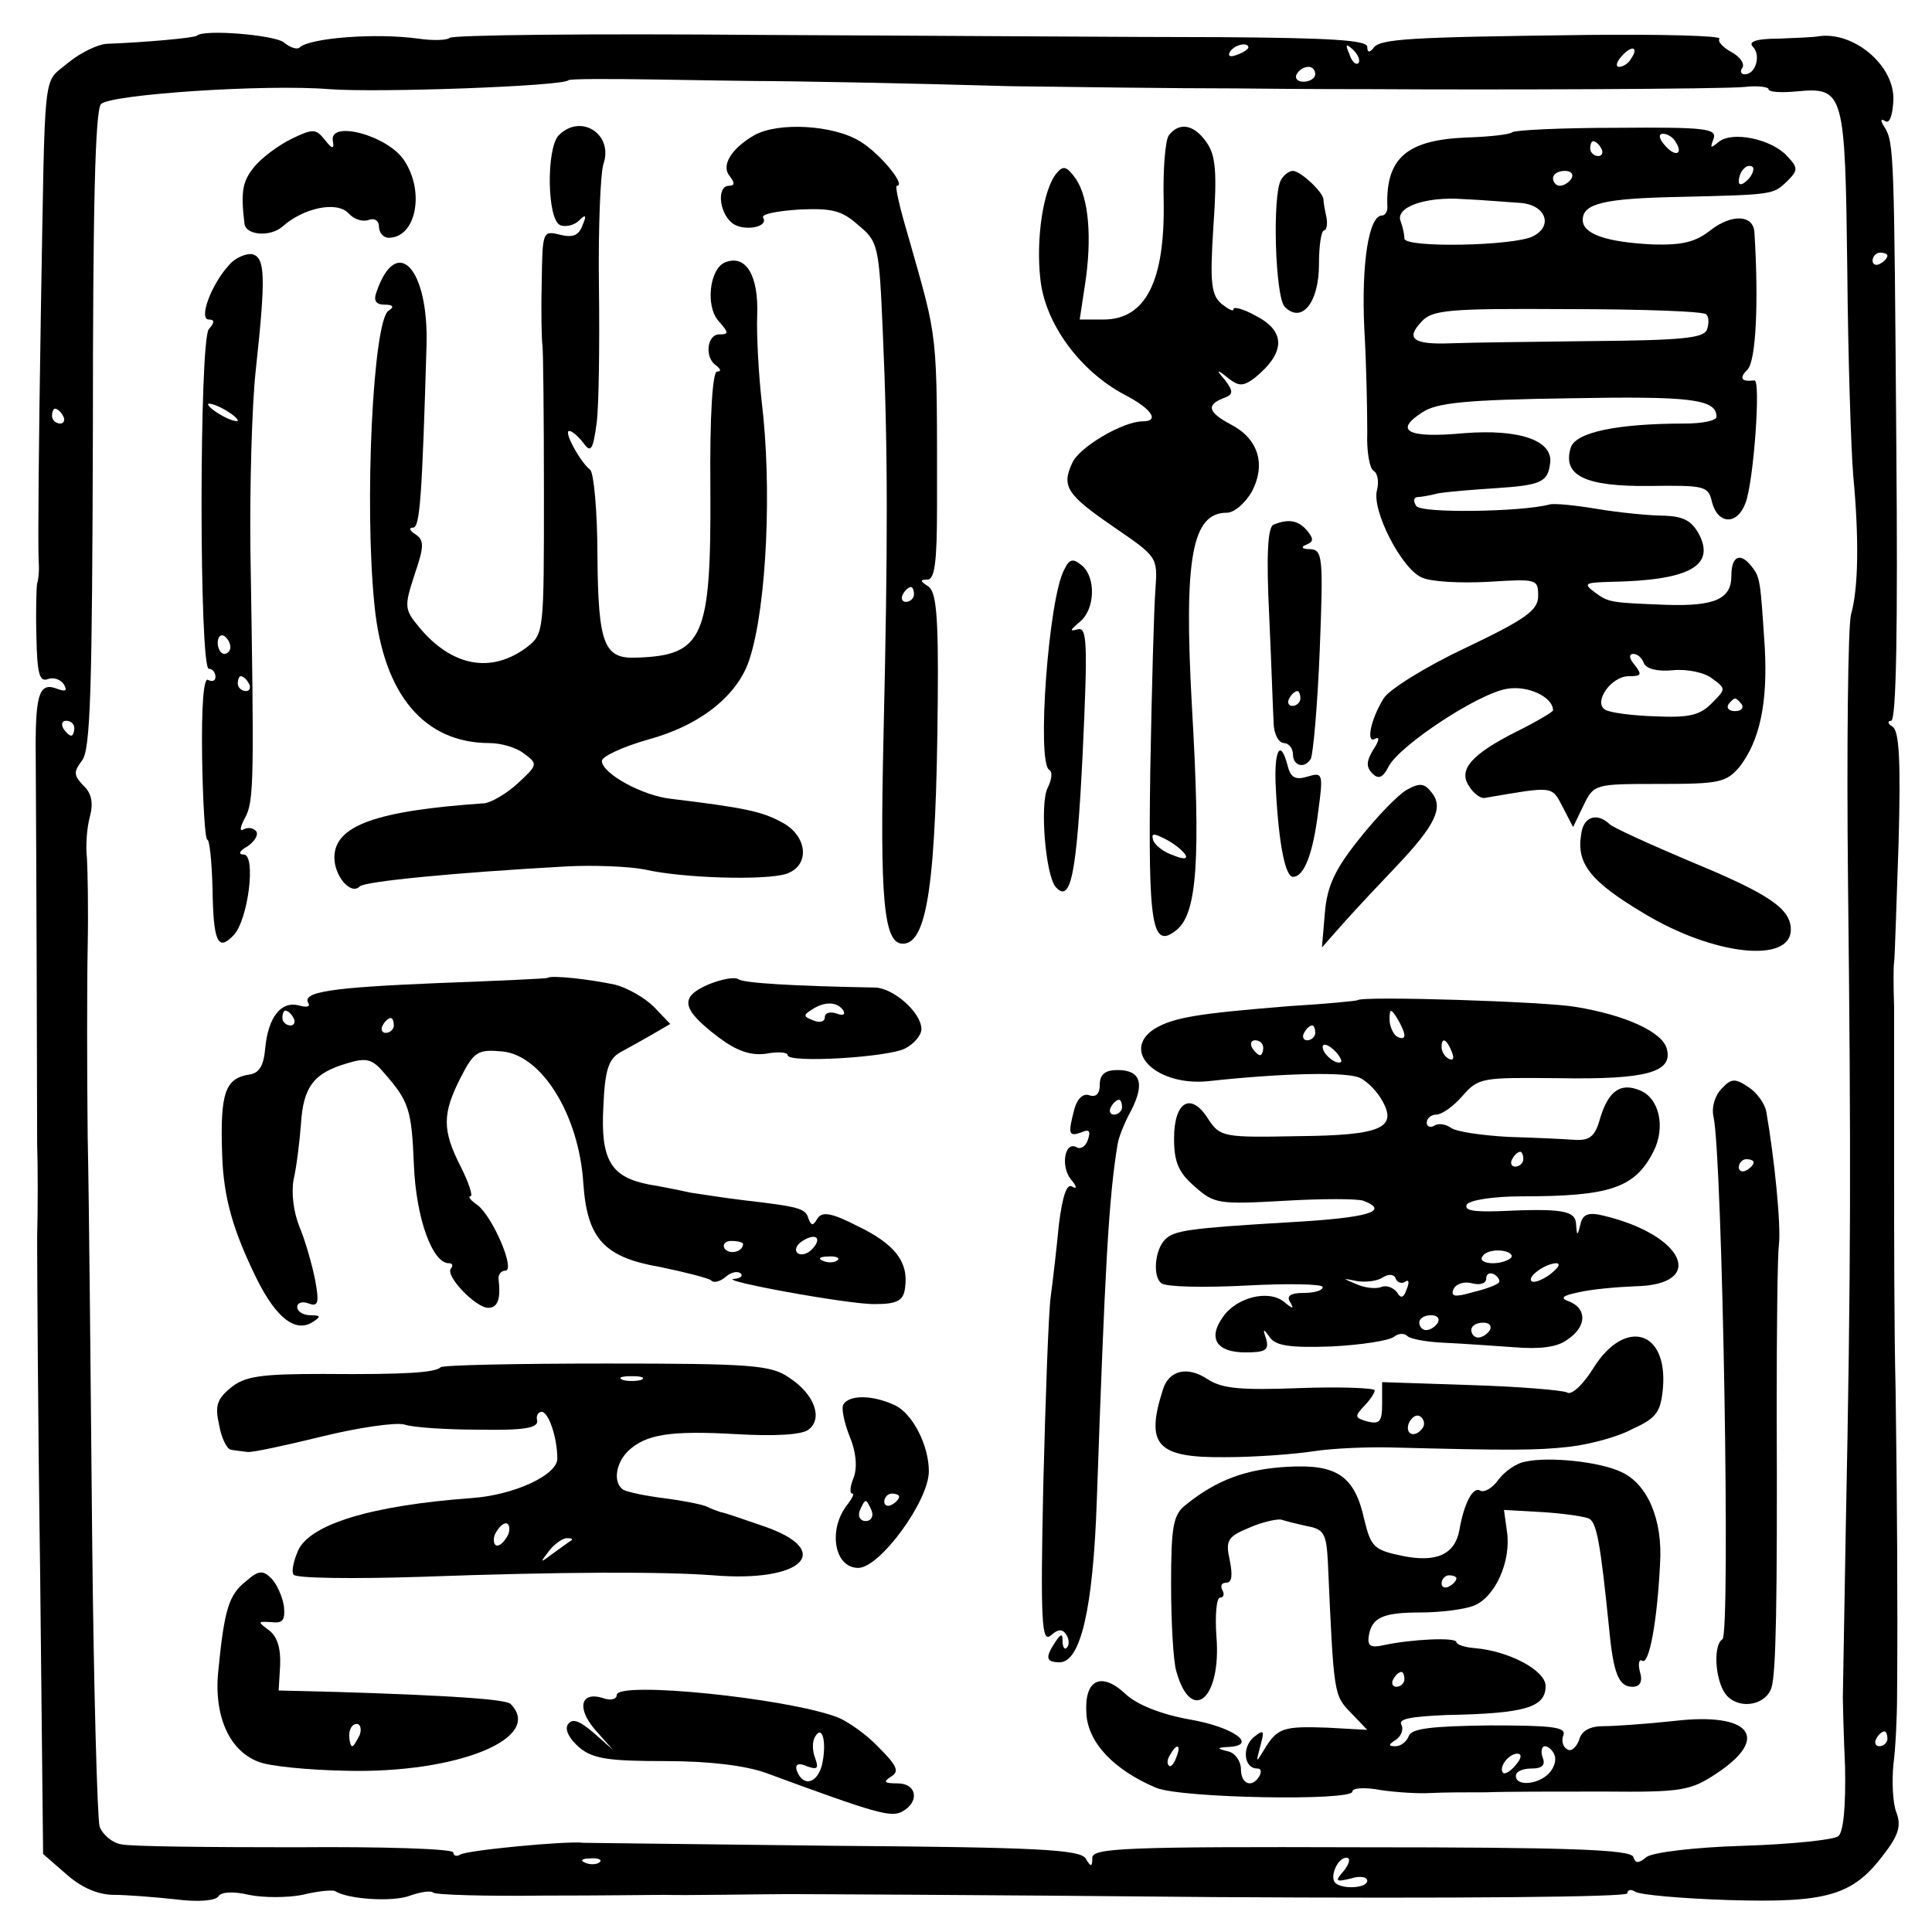
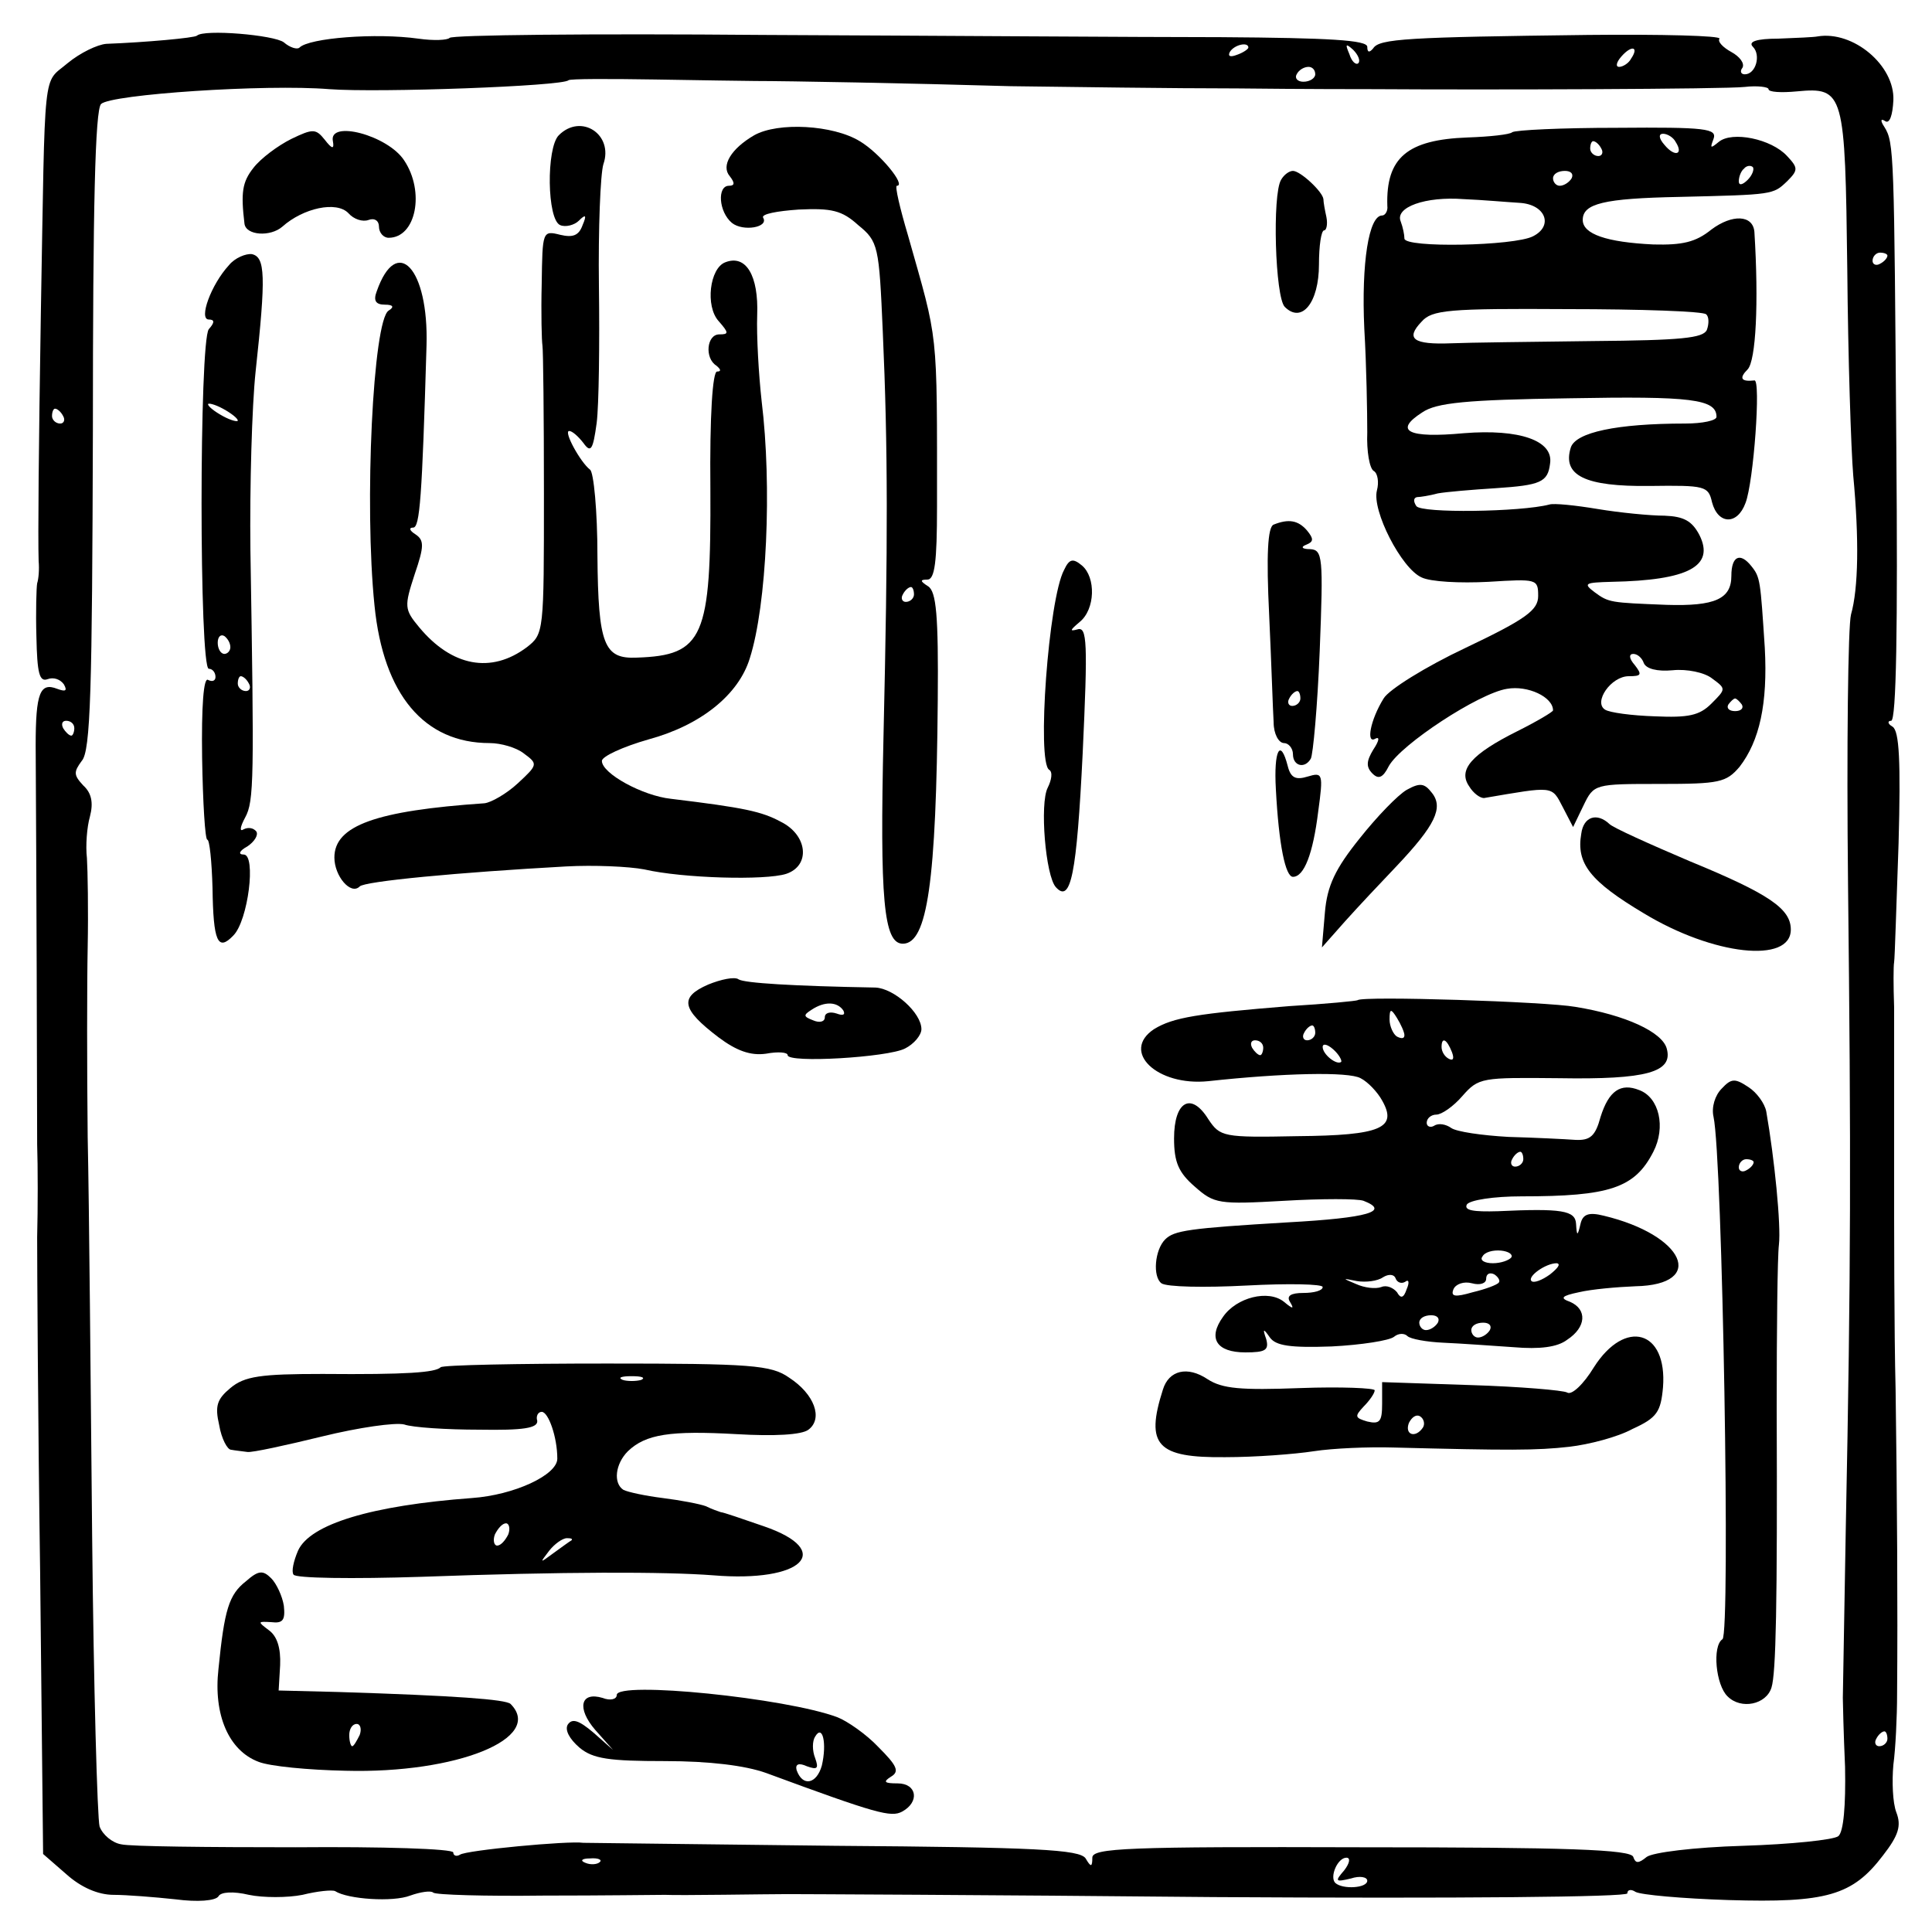
<svg xmlns="http://www.w3.org/2000/svg" version="1.0" width="260pt" height="260pt" viewBox="0 0 260 260" preserveAspectRatio="xMidYMid meet">
  <g transform="translate(0,260) scale(0.1,-0.1)" fill="#000000" stroke="none">
    <path d="M265 2552 c-3 -3 -69 -9 -122 -11 -12 -1 -35 -12 -52 -26 -34 -29 -30 3 -36 -335 -3 -186 -4 -302 -3 -335 1 -11 0 -24 -2 -30 -1 -5 -2 -38 -1 -72 1 -49 4 -61 15 -57 8 3 17 0 22 -7 5 -9 2 -10 -9 -6 -23 9 -29 -5 -29 -76 1 -164 2 -463 2 -537 1 -30 1 -86 0 -125 0 -38 1 -241 4 -450 l4 -380 31 -27 c20 -18 43 -28 64 -28 17 0 55 -3 83 -6 30 -4 54 -2 58 4 3 6 20 7 41 2 19 -4 52 -4 72 0 20 5 40 7 44 5 17 -11 78 -15 101 -6 14 5 28 7 31 4 3 -3 70 -5 149 -4 79 0 152 1 163 1 20 -1 136 1 165 1 8 0 266 -1 573 -4 330 -2 557 0 557 5 0 5 5 6 11 2 7 -4 63 -9 125 -11 132 -4 167 6 208 60 21 27 25 40 18 58 -5 13 -6 42 -4 64 3 22 5 65 5 95 1 114 0 270 -2 410 -2 80 -2 217 -2 305 0 88 0 183 0 210 -1 28 -1 55 0 60 1 6 3 77 6 160 3 110 1 151 -8 157 -7 4 -7 8 -2 8 7 0 9 127 7 367 -3 397 -3 411 -16 432 -6 9 -5 12 1 8 6 -4 10 8 11 28 2 47 -54 94 -102 86 -4 -1 -28 -2 -53 -3 -29 0 -41 -4 -34 -11 11 -11 4 -37 -11 -37 -5 0 -7 4 -3 9 3 6 -4 15 -15 21 -11 6 -19 14 -16 18 2 4 -78 6 -177 5 -242 -3 -281 -5 -289 -18 -5 -6 -8 -6 -8 2 0 9 -50 12 -197 13 -109 0 -386 2 -616 3 -230 2 -420 0 -422 -4 -3 -3 -21 -4 -42 -1 -57 8 -147 1 -160 -12 -3 -3 -13 0 -21 7 -13 10 -108 18 -117 9z m1415 -16 c0 -2 -7 -7 -16 -10 -8 -3 -12 -2 -9 4 6 10 25 14 25 6z m148 -21 c-3 -3 -9 2 -12 12 -6 14 -5 15 5 6 7 -7 10 -15 7 -18z m367 6 c-3 -6 -11 -11 -16 -11 -5 0 -4 6 3 14 14 16 24 13 13 -3z m-425 -21 c0 -5 -7 -10 -16 -10 -8 0 -12 5 -9 10 3 6 10 10 16 10 5 0 9 -4 9 -10z m-755 -9 c45 0 209 -3 345 -7 80 -1 217 -3 305 -3 88 -1 171 -1 185 -1 152 -1 472 0 498 3 17 2 32 0 32 -3 0 -4 17 -5 38 -3 64 6 65 -1 68 -240 1 -117 5 -241 8 -277 8 -85 7 -152 -3 -187 -4 -15 -6 -179 -4 -363 4 -359 4 -518 -3 -865 -2 -121 -4 -224 -4 -230 0 -5 1 -48 3 -93 1 -52 -2 -87 -9 -93 -6 -5 -64 -11 -128 -13 -67 -2 -122 -9 -130 -15 -11 -9 -15 -9 -18 0 -3 10 -89 13 -366 13 -315 1 -362 -1 -362 -14 0 -13 -2 -13 -9 -1 -8 12 -66 15 -338 17 -180 2 -332 4 -338 4 -20 3 -158 -10 -166 -16 -5 -3 -9 -1 -9 3 0 5 -96 8 -212 7 -117 0 -223 1 -235 4 -12 2 -25 13 -29 24 -3 11 -8 187 -10 391 -2 205 -4 446 -6 537 -1 91 -1 206 0 255 1 50 0 104 -1 120 -2 17 0 42 4 56 5 19 2 32 -9 42 -13 14 -13 18 -2 33 12 13 14 96 15 445 0 300 3 431 11 439 13 13 221 27 307 20 66 -5 315 4 322 12 2 2 54 2 117 1 62 -1 122 -2 133 -2z m1525 -235 c0 -3 -4 -8 -10 -11 -5 -3 -10 -1 -10 4 0 6 5 11 10 11 6 0 10 -2 10 -4z m-2455 -216 c3 -5 1 -10 -4 -10 -6 0 -11 5 -11 10 0 6 2 10 4 10 3 0 8 -4 11 -10z m15 -420 c0 -5 -2 -10 -4 -10 -3 0 -8 5 -11 10 -3 6 -1 10 4 10 6 0 11 -4 11 -10z m2440 -1360 c0 -5 -5 -10 -11 -10 -5 0 -7 5 -4 10 3 6 8 10 11 10 2 0 4 -4 4 -10z m-1733 -166 c-3 -3 -12 -4 -19 -1 -8 3 -5 6 6 6 11 1 17 -2 13 -5z m1002 -11 c-13 -15 -12 -16 9 -11 12 4 22 2 22 -3 0 -10 -33 -12 -43 -3 -8 8 3 34 15 34 6 0 4 -8 -3 -17z" />
    <path d="M392 2413 c-18 -9 -41 -26 -51 -39 -15 -19 -17 -33 -12 -75 2 -16 35 -18 51 -4 28 25 73 35 89 18 7 -8 19 -12 27 -9 8 3 14 -1 14 -9 0 -8 6 -15 13 -15 37 0 49 62 21 104 -22 34 -102 55 -96 26 2 -11 -1 -11 -11 2 -12 15 -16 15 -45 1z" />
    <path d="M752 2418 c-17 -17 -16 -114 2 -121 7 -3 19 0 25 6 9 9 11 8 5 -6 -5 -14 -13 -17 -30 -13 -24 6 -24 5 -25 -66 -1 -40 0 -77 1 -83 1 -5 2 -95 2 -199 0 -187 0 -189 -23 -207 -48 -36 -101 -26 -145 27 -20 24 -20 28 -6 71 13 38 13 46 1 54 -8 5 -9 9 -3 9 9 0 12 40 18 245 3 104 -40 150 -67 73 -5 -13 -1 -18 11 -18 11 0 13 -3 5 -8 -21 -13 -33 -261 -19 -397 12 -120 67 -185 155 -185 15 0 36 -6 46 -14 19 -14 19 -15 -8 -40 -15 -14 -36 -26 -45 -27 -146 -10 -202 -30 -202 -73 0 -25 22 -51 34 -39 6 7 133 19 278 27 37 2 84 0 105 -4 52 -12 163 -15 191 -6 33 11 29 52 -7 70 -26 14 -49 19 -148 31 -38 4 -93 34 -93 51 0 6 28 19 63 29 70 19 121 60 136 109 23 72 30 232 16 346 -4 36 -7 88 -6 116 2 53 -15 82 -43 71 -21 -8 -27 -59 -9 -79 14 -16 14 -18 1 -18 -17 0 -20 -32 -4 -42 6 -5 7 -8 1 -8 -6 0 -10 -59 -9 -158 1 -200 -9 -224 -99 -227 -44 -2 -52 17 -53 137 0 60 -5 113 -10 116 -13 10 -36 52 -28 52 4 0 12 -7 19 -16 10 -14 13 -10 18 27 3 24 4 107 3 184 -1 77 2 151 6 164 14 40 -30 69 -60 39z" />
    <path d="M1015 2418 c-31 -18 -45 -41 -33 -55 7 -9 7 -13 -1 -13 -16 0 -14 -35 4 -50 15 -12 50 -6 42 7 -3 5 19 9 48 11 44 2 58 -1 80 -21 27 -22 28 -28 33 -143 7 -157 7 -284 1 -544 -5 -220 0 -280 26 -280 33 0 45 83 47 328 1 114 -2 146 -13 153 -11 7 -11 9 -1 9 10 0 13 24 13 98 0 243 2 220 -39 365 -11 37 -18 67 -15 67 13 0 -23 44 -50 60 -36 22 -110 26 -142 8z m215 -618 c0 -5 -5 -10 -11 -10 -5 0 -7 5 -4 10 3 6 8 10 11 10 2 0 4 -4 4 -10z" />
-     <path d="M1573 2418 c-5 -7 -8 -47 -7 -88 2 -108 -24 -160 -81 -160 l-32 0 7 46 c10 64 5 118 -12 143 -12 17 -17 19 -26 8 -18 -21 -28 -88 -22 -142 6 -60 53 -124 113 -156 37 -19 48 -36 25 -36 -27 0 -86 -35 -95 -56 -15 -32 -7 -43 57 -87 57 -39 58 -40 55 -82 -2 -24 -5 -134 -7 -245 -3 -210 2 -242 36 -214 27 23 32 94 20 301 -11 199 0 260 47 260 10 0 25 13 34 29 19 37 8 71 -29 90 -30 16 -33 26 -10 35 14 5 14 9 3 24 -13 15 -12 16 4 3 14 -11 20 -11 35 0 42 34 43 63 2 84 -16 9 -30 13 -30 9 0 -4 -7 0 -16 7 -14 12 -16 28 -11 105 5 72 3 95 -9 112 -17 25 -37 28 -51 10z m22 -968 c4 -6 -2 -7 -16 -1 -13 4 -25 14 -27 20 -3 10 0 10 16 2 12 -6 24 -16 27 -21z" />
    <path d="M2035 2422 c-3 -3 -30 -6 -60 -7 -81 -3 -110 -27 -108 -92 1 -7 -3 -13 -7 -13 -18 0 -28 -64 -24 -152 3 -51 4 -114 4 -140 -1 -25 3 -49 9 -52 5 -3 7 -15 4 -26 -7 -27 33 -105 60 -117 12 -6 52 -8 90 -6 65 4 67 4 67 -19 0 -19 -16 -31 -98 -70 -53 -25 -103 -56 -110 -68 -18 -29 -24 -62 -11 -54 6 3 5 -3 -3 -15 -9 -15 -10 -23 -1 -32 8 -8 14 -6 22 10 16 29 121 98 159 104 28 5 62 -11 62 -29 0 -2 -22 -15 -48 -28 -62 -31 -80 -52 -65 -74 6 -10 15 -16 20 -16 94 16 91 17 106 -12 l14 -27 14 29 c14 29 15 29 103 29 80 0 89 2 107 23 27 35 38 85 34 160 -6 91 -6 95 -18 110 -15 19 -27 14 -27 -13 0 -31 -22 -41 -87 -39 -76 3 -78 3 -97 17 -16 12 -13 13 23 14 103 2 139 21 118 63 -10 19 -21 25 -47 26 -19 0 -60 4 -90 9 -30 5 -59 8 -65 6 -38 -10 -173 -12 -179 -2 -4 6 -4 11 1 12 4 0 17 2 28 5 11 2 46 5 78 7 60 4 70 8 73 33 5 31 -41 47 -116 41 -75 -7 -95 3 -56 28 19 13 59 17 198 19 164 3 198 -1 198 -25 0 -5 -19 -9 -42 -9 -93 0 -147 -12 -154 -32 -12 -38 19 -53 106 -52 75 1 79 0 84 -22 8 -30 34 -31 45 -1 11 28 21 167 12 165 -18 -2 -21 3 -9 15 11 12 15 89 9 185 -2 23 -30 24 -58 3 -21 -17 -39 -21 -78 -20 -63 3 -95 14 -95 33 0 22 28 29 130 31 127 3 126 3 145 21 15 15 15 18 0 34 -21 23 -74 34 -92 19 -11 -9 -12 -9 -7 4 5 14 -10 16 -130 15 -74 0 -137 -3 -141 -6z m220 -13 c11 -17 -1 -21 -15 -4 -8 9 -8 15 -2 15 6 0 14 -5 17 -11z m-100 -9 c3 -5 1 -10 -4 -10 -6 0 -11 5 -11 10 0 6 2 10 4 10 3 0 8 -4 11 -10z m197 -42 c-7 -7 -12 -8 -12 -2 0 6 3 14 7 17 3 4 9 5 12 2 2 -3 -1 -11 -7 -17z m-237 2 c-3 -5 -10 -10 -16 -10 -5 0 -9 5 -9 10 0 6 7 10 16 10 8 0 12 -4 9 -10z m-70 -33 c35 -2 46 -31 18 -45 -25 -13 -173 -16 -173 -3 0 5 -2 15 -5 23 -8 19 33 34 85 30 25 -1 58 -4 75 -5z m251 -150 c4 -3 4 -13 1 -21 -5 -11 -34 -14 -154 -15 -81 -1 -167 -2 -190 -3 -51 -2 -62 6 -40 29 14 16 36 18 196 17 99 0 184 -3 187 -7z m-84 -469 c3 -8 18 -12 39 -10 19 2 43 -3 53 -11 19 -14 19 -14 -1 -34 -16 -16 -31 -19 -76 -17 -31 1 -61 5 -67 9 -16 10 8 45 32 45 17 0 18 2 8 15 -8 9 -8 15 -2 15 6 0 12 -6 14 -12z m132 -56 c3 -5 -1 -9 -9 -9 -8 0 -12 4 -9 9 3 4 7 8 9 8 2 0 6 -4 9 -8z" />
    <path d="M1724 2358 c-12 -20 -8 -158 5 -171 23 -23 46 6 46 57 0 25 3 46 7 46 3 0 5 8 3 18 -2 9 -4 20 -4 24 -1 10 -31 38 -41 38 -5 0 -12 -5 -16 -12z" />
    <path d="M308 2243 c-24 -26 -41 -73 -27 -73 8 0 8 -4 0 -13 -13 -16 -13 -457 0 -457 5 0 9 -5 9 -11 0 -5 -4 -7 -10 -4 -6 4 -9 -35 -8 -105 1 -60 4 -110 7 -110 3 0 6 -29 7 -65 1 -72 7 -86 28 -64 20 20 31 109 14 109 -8 0 -6 5 5 11 9 6 15 15 12 20 -4 5 -11 6 -17 3 -6 -4 -5 3 2 16 12 22 12 52 7 360 -1 85 2 193 7 240 14 129 13 154 -5 158 -8 1 -23 -5 -31 -15z m12 -209 c0 -2 -9 0 -20 6 -11 6 -20 13 -20 16 0 2 9 0 20 -6 11 -6 20 -13 20 -16z m-10 -305 c0 -5 -4 -9 -8 -9 -5 0 -9 7 -9 15 0 8 4 12 9 9 4 -3 8 -9 8 -15z m25 -49 c3 -5 1 -10 -4 -10 -6 0 -11 5 -11 10 0 6 2 10 4 10 3 0 8 -4 11 -10z" />
    <path d="M1714 1894 c-8 -3 -10 -41 -6 -122 3 -64 5 -129 6 -144 0 -16 7 -28 14 -28 6 0 12 -7 12 -15 0 -16 16 -20 24 -6 3 5 9 70 12 145 5 127 4 136 -13 137 -11 0 -13 3 -5 6 10 4 10 8 1 19 -12 14 -25 16 -45 8z m36 -234 c0 -5 -5 -10 -11 -10 -5 0 -7 5 -4 10 3 6 8 10 11 10 2 0 4 -4 4 -10z" />
    <path d="M1432 1833 c-21 -39 -37 -259 -20 -269 5 -3 3 -14 -2 -24 -11 -21 -3 -119 11 -134 20 -22 28 17 36 180 7 150 6 171 -7 167 -11 -3 -10 -1 3 10 21 17 22 60 3 76 -12 10 -17 9 -24 -6z" />
    <path d="M1717 1538 c4 -76 13 -118 23 -118 15 0 27 31 34 88 7 51 6 53 -14 47 -16 -5 -23 -2 -27 14 -10 39 -19 21 -16 -31z" />
    <path d="M1893 1537 c-12 -7 -40 -36 -63 -65 -33 -41 -44 -64 -47 -100 l-4 -47 31 35 c17 19 49 53 70 75 51 54 63 78 47 98 -10 13 -16 14 -34 4z" />
    <path d="M2128 1478 c-7 -40 12 -64 84 -107 94 -57 198 -68 198 -22 0 28 -29 48 -136 92 -54 23 -103 45 -108 50 -17 16 -35 10 -38 -13z" />
-     <path d="M737 1284 c-1 -1 -68 -4 -148 -7 -145 -6 -183 -12 -174 -27 3 -5 -3 -6 -13 -3 -24 6 -41 -16 -45 -57 -2 -24 -8 -34 -21 -36 -33 -5 -40 -24 -37 -109 2 -58 15 -102 47 -167 26 -52 52 -72 75 -57 11 7 11 9 -3 9 -10 0 -18 5 -18 11 0 6 7 8 15 5 13 -5 15 0 9 32 -4 20 -13 52 -21 71 -8 20 -11 45 -8 63 4 17 8 50 10 75 3 50 17 69 62 82 26 8 34 6 50 -13 33 -38 37 -48 40 -124 3 -72 25 -132 47 -132 5 0 6 -3 3 -7 -9 -9 33 -53 50 -53 13 0 17 12 14 38 -1 6 3 12 9 12 14 0 -16 71 -37 88 -9 6 -14 12 -10 12 4 0 -2 18 -13 40 -25 49 -25 71 0 120 18 35 23 38 56 35 53 -5 103 -85 109 -177 5 -75 28 -100 103 -113 34 -7 65 -15 69 -18 3 -4 12 -2 20 5 7 6 16 8 20 4 3 -3 0 -6 -8 -7 -30 -1 155 -35 189 -34 30 0 38 5 40 22 5 35 -14 59 -64 83 -35 18 -48 20 -54 10 -6 -10 -8 -10 -12 0 -4 14 -12 16 -89 25 -25 3 -56 8 -70 10 -13 3 -38 8 -56 11 -51 10 -65 33 -61 105 2 49 7 64 23 73 11 6 31 17 43 24 l24 14 -22 23 c-12 12 -36 26 -53 30 -33 7 -85 13 -90 9z m-342 -54 c3 -5 1 -10 -4 -10 -6 0 -11 5 -11 10 0 6 2 10 4 10 3 0 8 -4 11 -10z m135 -10 c0 -5 -5 -10 -11 -10 -5 0 -7 5 -4 10 3 6 8 10 11 10 2 0 4 -4 4 -10z m562 -302 c-6 -6 -15 -8 -19 -4 -4 4 -1 11 7 16 19 12 27 3 12 -12z m-92 8 c0 -11 -19 -15 -25 -6 -3 5 1 10 9 10 9 0 16 -2 16 -4z m127 -22 c-3 -3 -12 -4 -19 -1 -8 3 -5 6 6 6 11 1 17 -2 13 -5z" />
    <path d="M953 1275 c-39 -17 -36 -33 14 -71 24 -18 43 -25 64 -22 16 3 29 2 29 -2 0 -11 135 -3 158 9 12 6 22 18 22 26 0 22 -37 55 -62 56 -111 2 -176 6 -184 11 -5 4 -24 0 -41 -7z m182 -35 c3 -6 -1 -7 -9 -4 -9 3 -16 1 -16 -5 0 -6 -7 -8 -16 -4 -13 5 -13 7 -2 14 18 12 35 11 43 -1z" />
    <path d="M1827 1254 c-1 -1 -42 -5 -92 -8 -123 -10 -156 -15 -182 -31 -45 -30 4 -77 73 -70 101 11 189 13 205 4 10 -5 23 -19 29 -30 21 -37 -1 -47 -114 -48 -100 -2 -104 -1 -120 23 -23 37 -46 24 -46 -26 0 -32 6 -46 28 -65 26 -23 32 -24 120 -19 51 3 99 3 107 0 36 -14 7 -23 -102 -29 -134 -8 -153 -11 -165 -23 -14 -14 -17 -50 -5 -59 7 -5 58 -6 115 -3 56 3 102 2 102 -2 0 -5 -12 -8 -26 -8 -17 0 -23 -4 -18 -12 6 -10 4 -10 -8 0 -21 17 -64 6 -82 -20 -21 -29 -9 -48 30 -48 27 0 32 3 28 18 -5 14 -4 15 5 2 8 -11 27 -14 83 -12 40 2 78 8 84 13 6 5 14 5 18 1 4 -4 26 -8 49 -9 23 -1 65 -4 94 -6 35 -3 59 0 72 10 26 17 27 41 4 51 -14 5 -12 8 12 13 17 4 51 7 76 8 96 2 66 69 -43 95 -20 5 -28 2 -31 -11 -4 -17 -5 -17 -6 0 -1 18 -19 21 -105 17 -33 -1 -46 1 -42 9 4 6 36 11 74 11 118 0 152 11 177 60 17 33 8 73 -19 83 -25 10 -41 -1 -52 -36 -7 -26 -14 -32 -34 -31 -14 1 -54 3 -90 4 -36 2 -70 7 -77 12 -7 5 -17 7 -23 3 -5 -3 -10 -1 -10 4 0 6 6 11 13 11 7 0 23 11 35 25 22 25 26 25 130 24 118 -2 154 8 145 40 -6 22 -55 45 -123 56 -39 7 -286 15 -293 9z m63 -47 c0 -5 -4 -5 -10 -2 -5 3 -10 14 -10 23 0 15 2 15 10 2 5 -8 10 -19 10 -23z m-120 3 c0 -5 -5 -10 -11 -10 -5 0 -7 5 -4 10 3 6 8 10 11 10 2 0 4 -4 4 -10z m-70 -20 c0 -5 -2 -10 -4 -10 -3 0 -8 5 -11 10 -3 6 -1 10 4 10 6 0 11 -4 11 -10z m105 -19 c-6 -5 -25 10 -25 20 0 5 6 4 14 -3 8 -7 12 -15 11 -17z m149 13 c3 -8 2 -12 -4 -9 -6 3 -10 10 -10 16 0 14 7 11 14 -7z m96 -144 c0 -5 -5 -10 -11 -10 -5 0 -7 5 -4 10 3 6 8 10 11 10 2 0 4 -4 4 -10z m-16 -132 c-3 -4 -14 -8 -25 -8 -11 0 -18 4 -14 9 3 6 14 9 25 8 10 -1 16 -5 14 -9z m52 -23 c-11 -8 -22 -12 -25 -9 -6 6 19 24 34 24 6 -1 1 -7 -9 -15z m-195 -10 c5 4 6 -1 2 -10 -4 -12 -8 -13 -13 -4 -5 6 -14 10 -21 7 -8 -3 -23 -1 -34 4 -19 8 -19 8 1 4 12 -2 28 0 35 5 8 5 15 4 17 -1 2 -6 8 -8 13 -5z m126 -1 c-2 -3 -18 -9 -35 -13 -24 -7 -30 -6 -26 4 3 7 14 11 25 8 11 -3 19 0 19 6 0 7 5 9 11 6 6 -4 8 -9 6 -11z m-82 -54 c-3 -5 -10 -10 -16 -10 -5 0 -9 5 -9 10 0 6 7 10 16 10 8 0 12 -4 9 -10z m70 -10 c-3 -5 -10 -10 -16 -10 -5 0 -9 5 -9 10 0 6 7 10 16 10 8 0 12 -4 9 -10z" />
-     <path d="M1480 1140 c0 -12 -5 -17 -14 -14 -8 3 -16 -4 -20 -18 -9 -34 -8 -38 9 -32 11 5 13 2 9 -10 -3 -9 -10 -13 -15 -10 -16 9 -22 -25 -8 -43 8 -9 9 -14 2 -10 -7 5 -13 -11 -18 -51 -3 -31 -8 -75 -11 -97 -3 -22 -7 -136 -10 -254 -4 -185 -2 -212 10 -202 10 9 16 9 21 1 4 -6 4 -14 1 -17 -3 -4 -6 0 -6 8 0 11 -2 11 -10 -1 -14 -21 -12 -27 6 -27 28 0 45 71 50 217 11 314 16 408 28 480 1 8 9 29 18 45 19 37 13 55 -18 55 -17 0 -24 -6 -24 -20z m30 -30 c0 -5 -5 -10 -11 -10 -5 0 -7 5 -4 10 3 6 8 10 11 10 2 0 4 -4 4 -10z" />
    <path d="M2317 1135 c-9 -9 -14 -25 -11 -38 12 -55 23 -697 12 -703 -14 -9 -9 -62 7 -77 18 -18 52 -11 59 12 6 19 8 110 7 376 0 105 1 204 3 220 3 26 -6 116 -17 179 -2 11 -13 26 -24 33 -18 12 -23 12 -36 -2z m43 -99 c0 -3 -4 -8 -10 -11 -5 -3 -10 -1 -10 4 0 6 5 11 10 11 6 0 10 -2 10 -4z" />
    <path d="M2145 760 c-14 -23 -30 -38 -36 -34 -5 3 -64 8 -129 10 l-120 4 0 -29 c0 -24 -3 -28 -20 -24 -17 5 -17 7 -5 20 8 8 15 18 15 22 0 3 -45 5 -100 3 -80 -3 -105 -1 -125 12 -27 18 -52 12 -60 -14 -24 -75 -8 -92 84 -91 40 0 93 4 119 8 26 4 74 6 107 5 156 -4 193 -4 237 1 26 3 65 13 85 24 33 15 38 23 41 56 6 77 -51 93 -93 27z m-230 -81 c-10 -15 -25 -10 -19 6 4 8 10 12 15 9 5 -3 7 -10 4 -15z" />
    <path d="M593 760 c-7 -7 -45 -10 -159 -9 -83 0 -105 -3 -124 -19 -18 -15 -21 -24 -15 -50 3 -18 11 -33 16 -33 5 -1 15 -2 22 -3 6 -1 52 9 101 21 49 12 98 19 110 16 11 -4 57 -7 101 -7 59 -1 79 2 78 12 -2 6 1 12 6 12 9 0 21 -34 21 -63 0 -22 -58 -49 -115 -53 -135 -10 -218 -35 -234 -71 -6 -14 -9 -28 -6 -32 2 -5 80 -6 172 -3 192 7 328 7 393 2 120 -10 164 33 68 66 -29 10 -55 19 -58 19 -3 1 -12 4 -20 8 -8 3 -34 8 -58 11 -24 3 -47 8 -53 11 -14 9 -11 35 6 52 24 23 57 28 146 23 51 -3 88 -1 97 6 20 15 8 48 -26 70 -24 17 -51 19 -245 19 -120 0 -221 -2 -224 -5z m270 -17 c-7 -2 -19 -2 -25 0 -7 3 -2 5 12 5 14 0 19 -2 13 -5z m-179 -208 c-4 -8 -10 -15 -15 -15 -4 0 -6 7 -3 15 4 8 10 15 15 15 4 0 6 -7 3 -15z m85 -8 c-2 -1 -13 -9 -24 -17 -19 -14 -19 -14 -6 3 7 9 18 17 24 17 6 0 8 -1 6 -3z" />
-     <path d="M1135 710 c-3 -5 1 -24 8 -42 9 -21 11 -42 6 -56 -5 -12 -6 -22 -2 -22 3 0 0 -6 -6 -14 -27 -33 -19 -86 14 -86 29 0 95 90 95 130 0 35 -22 78 -46 89 -30 14 -61 14 -69 1z m75 -124 c0 -3 -4 -8 -10 -11 -5 -3 -10 -1 -10 4 0 6 5 11 10 11 6 0 10 -2 10 -4z m-37 -19 c3 -8 -1 -14 -8 -14 -7 0 -11 6 -8 14 3 7 6 13 8 13 2 0 5 -6 8 -13z" />
-     <path d="M2053 633 c-13 -2 -29 -14 -37 -25 -8 -11 -19 -17 -24 -14 -10 6 -22 -18 -28 -53 -6 -33 -31 -44 -76 -35 -39 8 -43 12 -52 49 -13 59 -37 75 -104 71 -54 -3 -94 -17 -136 -51 -17 -13 -20 -28 -20 -107 0 -51 3 -104 7 -117 20 -72 61 -38 54 47 -2 28 0 52 5 52 5 0 6 5 3 10 -3 6 -1 10 5 10 8 0 9 10 5 30 -6 27 -3 32 26 44 18 8 38 12 43 11 6 -2 22 -6 36 -9 22 -4 25 -11 27 -48 8 -181 8 -179 31 -203 l22 -23 -54 3 c-59 2 -67 0 -85 -30 -11 -18 -11 -18 -5 5 6 22 5 23 -9 12 -16 -14 -13 -42 5 -42 5 0 6 -4 3 -10 -10 -17 -25 -11 -25 9 0 11 -8 22 -17 24 -16 4 -16 5 0 6 41 2 7 27 -52 37 -39 7 -71 20 -86 34 -33 31 -56 20 -53 -26 2 -39 37 -76 94 -100 34 -14 264 -18 264 -5 0 5 17 6 38 2 20 -3 51 -5 67 -4 17 1 50 1 75 1 25 1 96 1 158 1 106 -1 117 1 153 25 72 48 44 82 -58 70 -37 -4 -80 -7 -95 -7 -18 0 -30 -6 -33 -19 -4 -10 -11 -16 -16 -12 -6 3 -8 12 -5 19 4 11 -17 13 -99 13 -78 -1 -105 -4 -109 -14 -3 -8 -11 -14 -18 -14 -10 0 -10 2 1 9 7 5 10 14 7 20 -5 8 14 11 61 13 105 2 133 10 133 39 0 21 -49 47 -95 51 -14 1 -25 5 -25 8 0 7 -61 4 -98 -4 -17 -4 -22 -1 -20 12 4 25 18 32 70 32 26 0 58 4 71 9 29 11 51 60 45 100 l-4 29 53 -3 c29 -2 57 -6 62 -9 10 -6 15 -35 26 -143 6 -65 13 -83 32 -83 10 0 14 7 10 20 -3 11 -1 18 3 15 9 -6 20 50 24 130 4 60 -17 108 -52 124 -29 14 -98 21 -129 14z m-93 -157 c0 -3 -4 -8 -10 -11 -5 -3 -10 -1 -10 4 0 6 5 11 10 11 6 0 10 -2 10 -4z m-70 -136 c0 -5 -5 -10 -11 -10 -5 0 -7 5 -4 10 3 6 8 10 11 10 2 0 4 -4 4 -10z m-307 -105 c-3 -9 -8 -14 -10 -11 -3 3 -2 9 2 15 9 16 15 13 8 -4z m509 3 c3 -7 -1 -18 -8 -25 -15 -15 -44 -17 -44 -3 0 6 9 10 21 10 15 0 19 5 15 15 -3 8 -1 15 3 15 5 0 11 -6 13 -12z m-52 -13 c-7 -9 -15 -13 -17 -11 -7 7 7 26 19 26 6 0 6 -6 -2 -15z" />
    <path d="M331 472 c-23 -18 -29 -38 -37 -118 -7 -62 14 -110 54 -125 15 -6 67 -11 117 -12 150 -4 268 44 222 90 -7 6 -73 11 -232 16 l-80 2 2 34 c1 23 -4 39 -15 47 -16 12 -15 12 3 11 16 -2 19 3 17 22 -2 13 -10 30 -17 37 -11 11 -17 11 -34 -4z m153 -207 c-4 -8 -8 -15 -10 -15 -2 0 -4 7 -4 15 0 8 4 15 10 15 5 0 7 -7 4 -15z" />
    <path d="M830 319 c0 -6 -9 -8 -19 -4 -30 9 -35 -14 -10 -43 l24 -27 -26 23 c-20 17 -29 20 -35 11 -4 -7 2 -19 16 -31 18 -15 40 -18 115 -18 60 0 108 -6 136 -16 149 -55 168 -60 183 -52 24 13 20 38 -6 38 -18 0 -20 2 -9 9 12 7 8 15 -17 40 -16 17 -42 35 -55 40 -69 26 -297 49 -297 30z m276 -95 c-7 -25 -26 -29 -34 -6 -2 8 3 10 14 5 14 -5 16 -3 11 11 -4 10 -4 23 0 29 10 17 16 -9 9 -39z" />
  </g>
</svg>